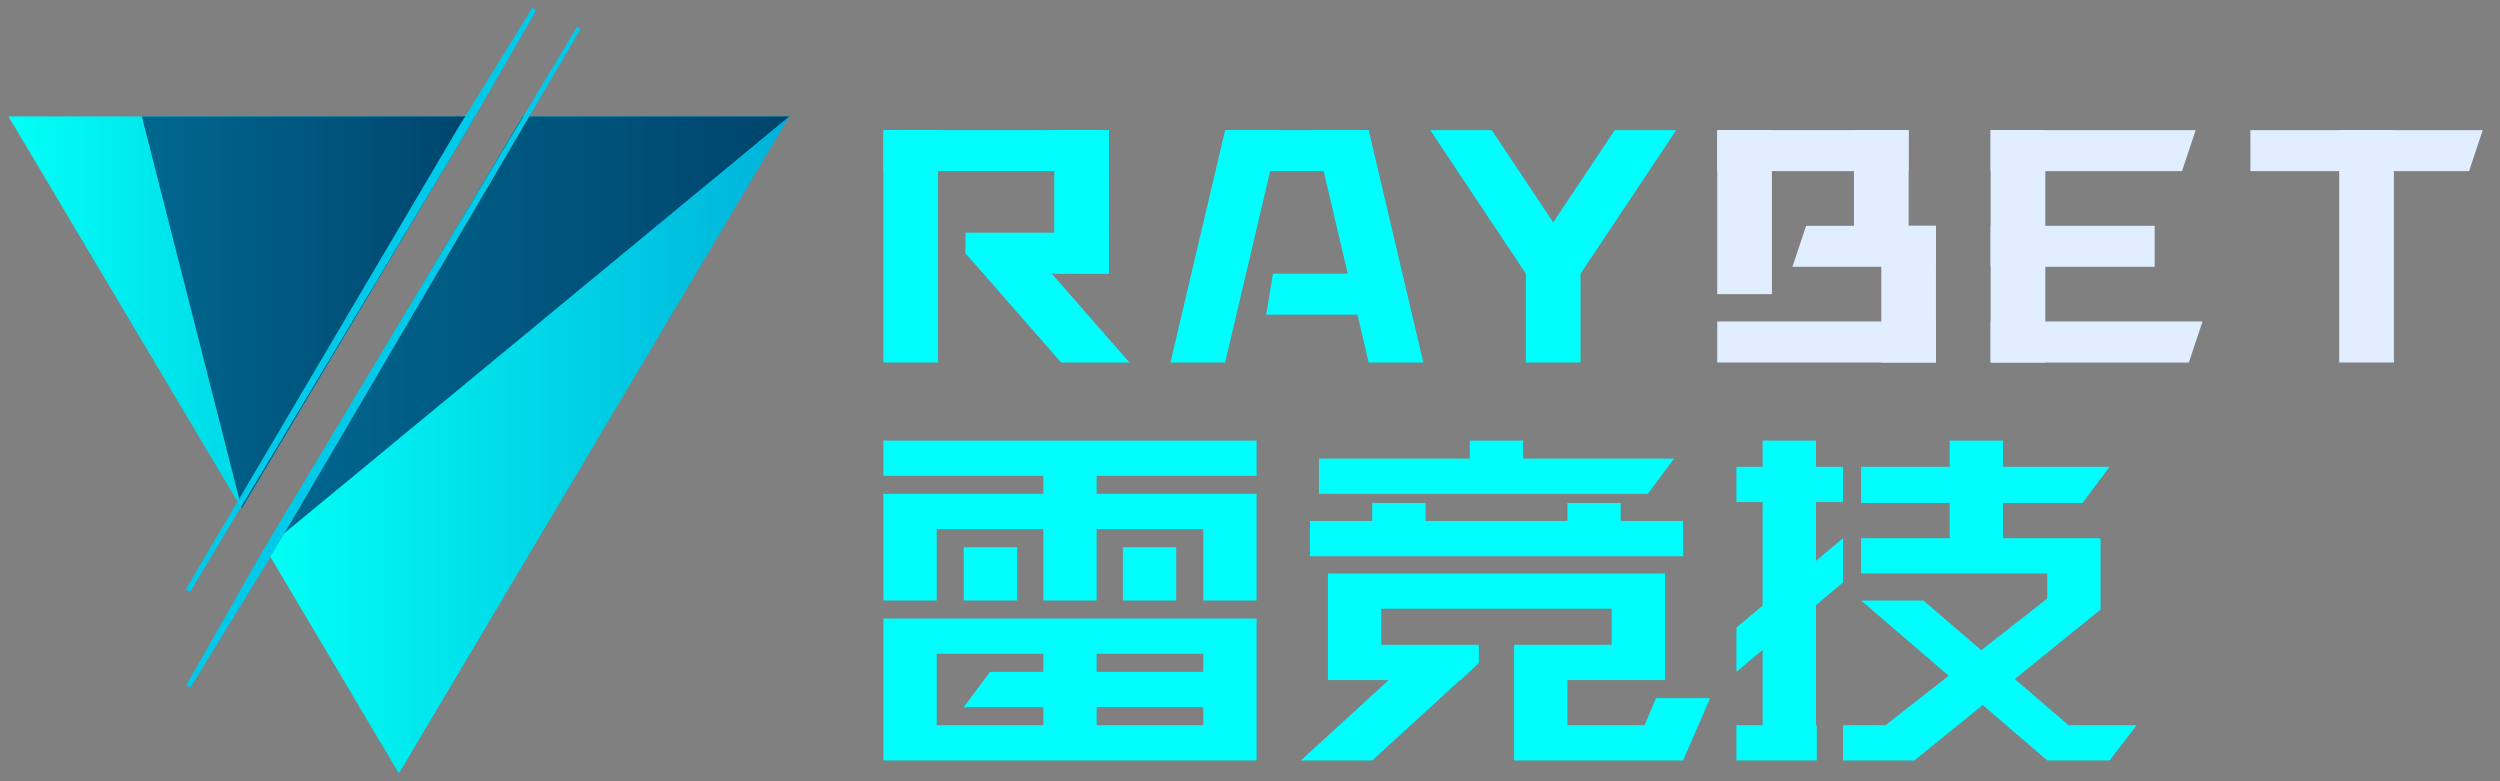
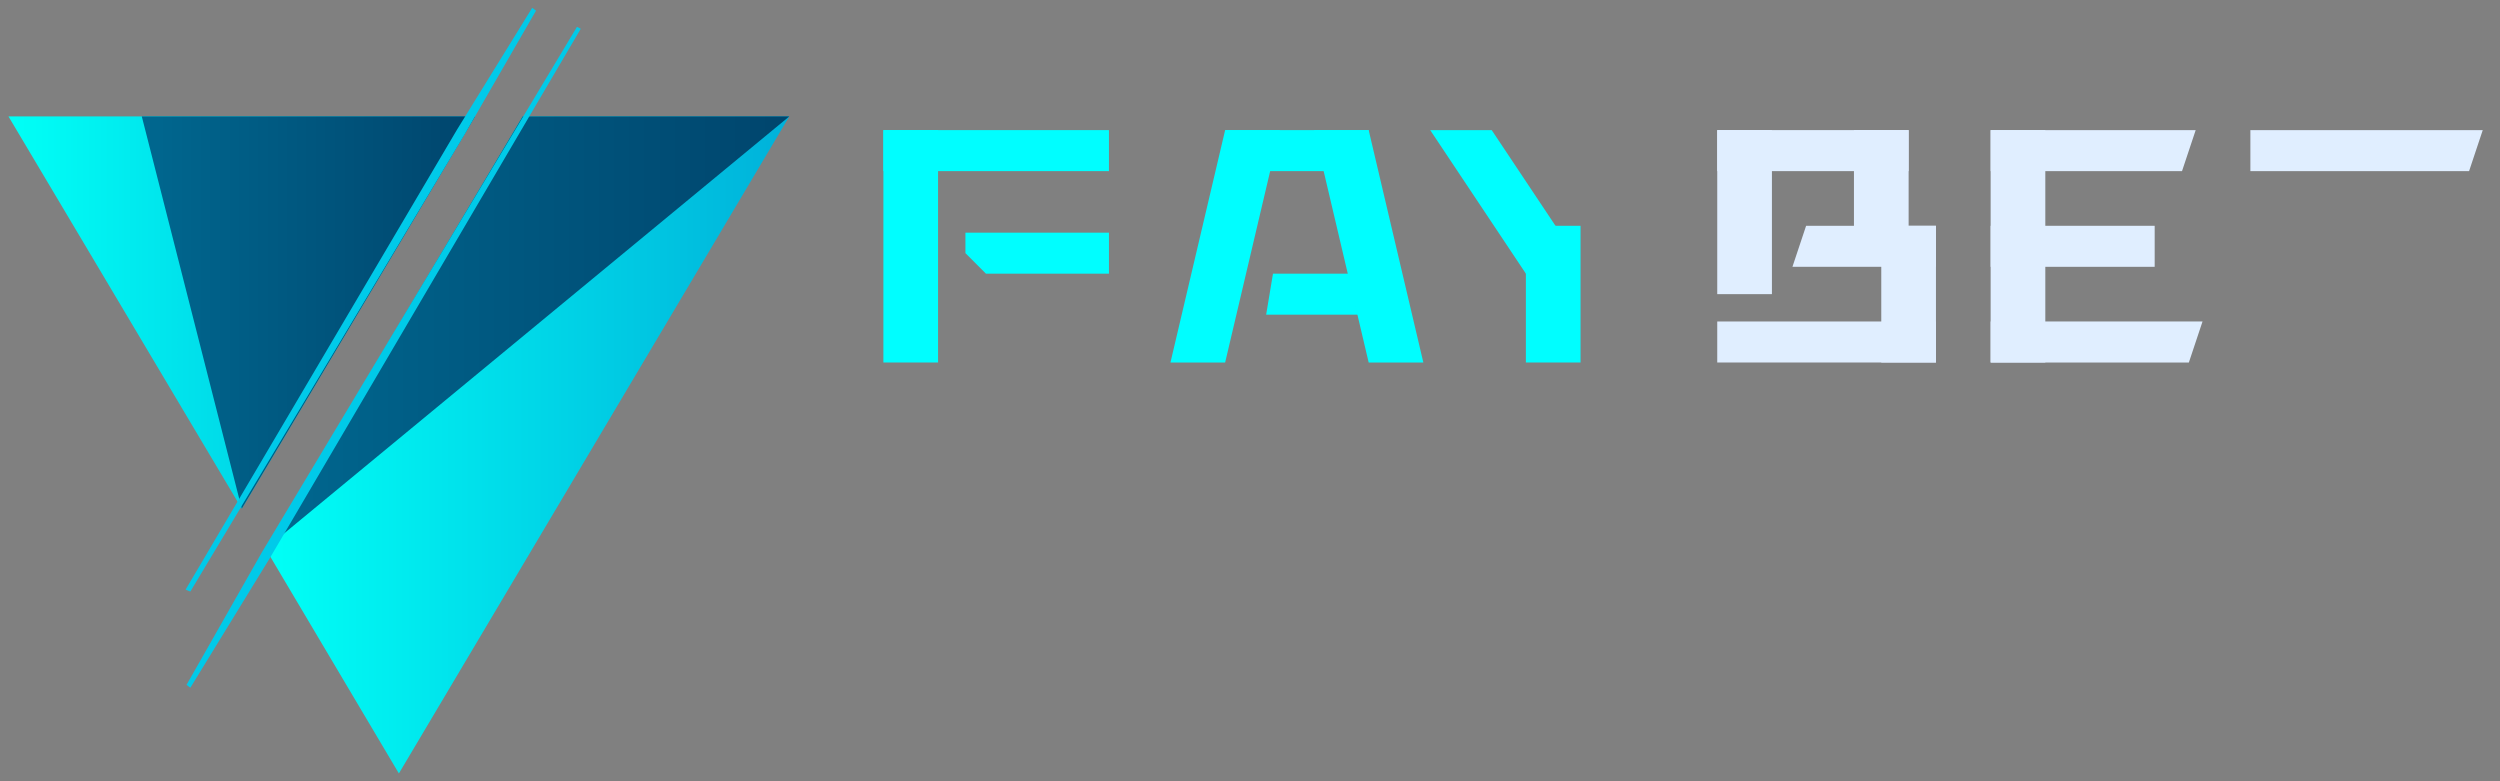
<svg xmlns="http://www.w3.org/2000/svg" width="160" height="50" viewBox="0 0 160 50" fill="none">
  <rect x="0" y="0" width="160" height="50" fill="#808080" stroke="none" />
  <rect x="56.537" y="8.327" width="14.435" height="2.625" fill="#00FEFF" />
  <path fill-rule="evenodd" clip-rule="evenodd" d="M70.973 17.514H63.099L61.787 16.201V14.889H70.973V17.514Z" fill="#00FEFF" />
  <rect x="56.537" y="8.327" width="3.499" height="14.873" fill="#00FEFF" />
  <rect x="78.409" y="8.327" width="9.186" height="2.625" fill="#00FEFF" />
  <path fill-rule="evenodd" clip-rule="evenodd" d="M88.907 20.138H81.034L81.471 17.513H88.907V20.138Z" fill="#00FEFF" />
  <path fill-rule="evenodd" clip-rule="evenodd" d="M78.409 23.2H74.909L78.409 8.327H81.908L78.409 23.2Z" fill="#00FEFF" />
  <path fill-rule="evenodd" clip-rule="evenodd" d="M87.595 23.2H91.094L87.595 8.327H84.096L87.595 23.2Z" fill="#00FEFF" />
-   <rect x="67.473" y="8.327" width="3.499" height="9.186" fill="#00FEFF" />
  <rect x="97.656" y="14.451" width="3.499" height="8.749" fill="#00FEFF" />
  <path fill-rule="evenodd" clip-rule="evenodd" d="M100.718 17.514H97.656L91.532 8.327H95.469L100.718 16.201V17.514Z" fill="#00FEFF" />
-   <path fill-rule="evenodd" clip-rule="evenodd" d="M98.093 17.514H101.155L107.28 8.327H103.343L98.093 16.201V17.514Z" fill="#00FEFF" />
-   <path fill-rule="evenodd" clip-rule="evenodd" d="M72.285 23.2H67.911L61.787 16.201H66.161L72.285 23.2Z" fill="#00FEFF" />
  <rect x="109.904" y="8.327" width="12.248" height="2.625" fill="#E0EEFF" />
  <path fill-rule="evenodd" clip-rule="evenodd" d="M123.902 17.076H114.716L115.591 14.451H123.902V17.076Z" fill="#E0EEFF" />
  <rect x="109.904" y="20.575" width="13.998" height="2.625" fill="#E0EEFF" />
  <rect x="109.904" y="8.327" width="3.499" height="10.498" fill="#E0EEFF" />
  <path fill-rule="evenodd" clip-rule="evenodd" d="M139.649 10.952H127.401V8.327H140.524L139.649 10.952Z" fill="#E0EEFF" />
  <path fill-rule="evenodd" clip-rule="evenodd" d="M140.087 23.2H127.401V20.575H140.962L140.087 23.2Z" fill="#E0EEFF" />
  <rect x="127.401" y="8.327" width="3.499" height="14.873" fill="#E0EEFF" />
  <path fill-rule="evenodd" clip-rule="evenodd" d="M158.021 10.952H144.024V8.327H158.896L158.021 10.952Z" fill="#E0EEFF" />
-   <rect x="149.71" y="8.327" width="3.499" height="14.873" fill="#E0EEFF" />
  <rect x="118.653" y="8.327" width="3.499" height="7.874" fill="#E0EEFF" />
  <rect x="120.402" y="14.451" width="3.499" height="8.749" fill="#E0EEFF" />
  <rect x="127.401" y="14.451" width="10.498" height="2.625" fill="#E0EEFF" />
  <path fill-rule="evenodd" clip-rule="evenodd" d="M30.404 7.448H0.541L15.473 32.557L30.404 7.448Z" fill="url(#paint0_linear_1_4029)" />
  <path fill-rule="evenodd" clip-rule="evenodd" d="M30.404 7.448H9.074L15.473 32.557L30.404 7.448Z" fill="url(#paint1_linear_1_4029)" />
  <path fill-rule="evenodd" clip-rule="evenodd" d="M33.452 7.448L16.997 35.117L25.529 49.5L50.516 7.448H33.452Z" fill="url(#paint2_linear_1_4029)" />
  <path fill-rule="evenodd" clip-rule="evenodd" d="M33.452 7.448L16.997 35.117L50.516 7.448H33.452Z" fill="url(#paint3_linear_1_4029)" />
  <path fill-rule="evenodd" clip-rule="evenodd" d="M34.061 0.5L29.247 8.301L11.877 37.738L12.182 37.859L29.734 8.606L34.305 0.683L34.061 0.5Z" fill="#00CAE9" />
  <path fill-rule="evenodd" clip-rule="evenodd" d="M36.926 1.719L37.169 1.841L17.301 35.666L12.182 44.015L11.938 43.832L16.753 35.361L36.926 1.719Z" fill="#00CAE9" />
-   <path d="M80.422 48.669H56.538V39.588H80.422V48.669ZM106.562 43.524H100.316V46.412H105.256L105.985 44.68H109.45L107.718 48.669H96.904V41.268H103.151V38.958H88.4V41.268H94.647V42.423L93.492 43.524H93.444L87.823 48.669H83.256L88.877 43.524H84.988V36.701H106.562V43.524ZM116.221 29.877H117.954V32.134H116.221V35.895L117.954 34.443V37.278L116.221 38.73V46.412H116.274V48.669H111.13V46.412H112.809V41.591L111.13 43V40.165L112.809 38.756V32.134H111.13V29.877H112.809V28.197H116.221V29.877ZM128.189 29.877H135.013L133.281 32.187H128.189V34.443H134.436V39.011L128.948 43.458L132.386 46.412H136.746L135.013 48.669H131.024L126.895 45.122L122.52 48.669H117.954V46.412H120.676L124.715 43.248L119.108 38.433H123.097L126.802 41.614L131.024 38.307V36.701H119.108V34.443H124.777V32.187H119.108V29.877H124.777V28.197H128.189V29.877ZM59.95 46.412H66.773V45.257H61.681L63.361 43H66.773V41.845H59.95V46.412ZM70.185 46.412H77.01V45.257H70.185V46.412ZM70.185 43H77.01V41.845H70.185V43ZM80.422 30.454H70.185V31.609H80.422V38.433H77.01V33.866H70.185V38.433H66.773V33.866H59.95V38.433H56.538V31.609H66.773V30.454H56.538V28.197H80.422V30.454ZM65.094 38.433H61.681V35.022H65.094V38.433ZM75.277 38.433H71.865V35.022H75.277V38.433ZM91.235 33.341H100.316V32.187H103.728V33.341H107.718V35.599H83.834V33.341H87.823V32.187H91.235V33.341ZM97.481 29.352H107.14L105.461 31.609H84.411V29.352H94.069V28.197H97.481V29.352Z" fill="#00FEFF" />
  <defs>
    <linearGradient id="paint0_linear_1_4029" x1="0.541" y1="32.551" x2="30.404" y2="32.551" gradientUnits="userSpaceOnUse">
      <stop offset="0.015" stop-color="#00FFF6" />
      <stop offset="1" stop-color="#00B1DA" />
    </linearGradient>
    <linearGradient id="paint1_linear_1_4029" x1="9.074" y1="32.551" x2="30.404" y2="32.551" gradientUnits="userSpaceOnUse">
      <stop offset="0.048" stop-color="#00668E" />
      <stop offset="0.968" stop-color="#00466E" />
    </linearGradient>
    <linearGradient id="paint2_linear_1_4029" x1="16.975" y1="49.513" x2="50.516" y2="49.513" gradientUnits="userSpaceOnUse">
      <stop offset="0.015" stop-color="#00FFF6" />
      <stop offset="1" stop-color="#00B1DA" />
    </linearGradient>
    <linearGradient id="paint3_linear_1_4029" x1="16.975" y1="35.12" x2="50.516" y2="35.12" gradientUnits="userSpaceOnUse">
      <stop offset="0.048" stop-color="#00668E" />
      <stop offset="0.968" stop-color="#00466E" />
    </linearGradient>
  </defs>
</svg>